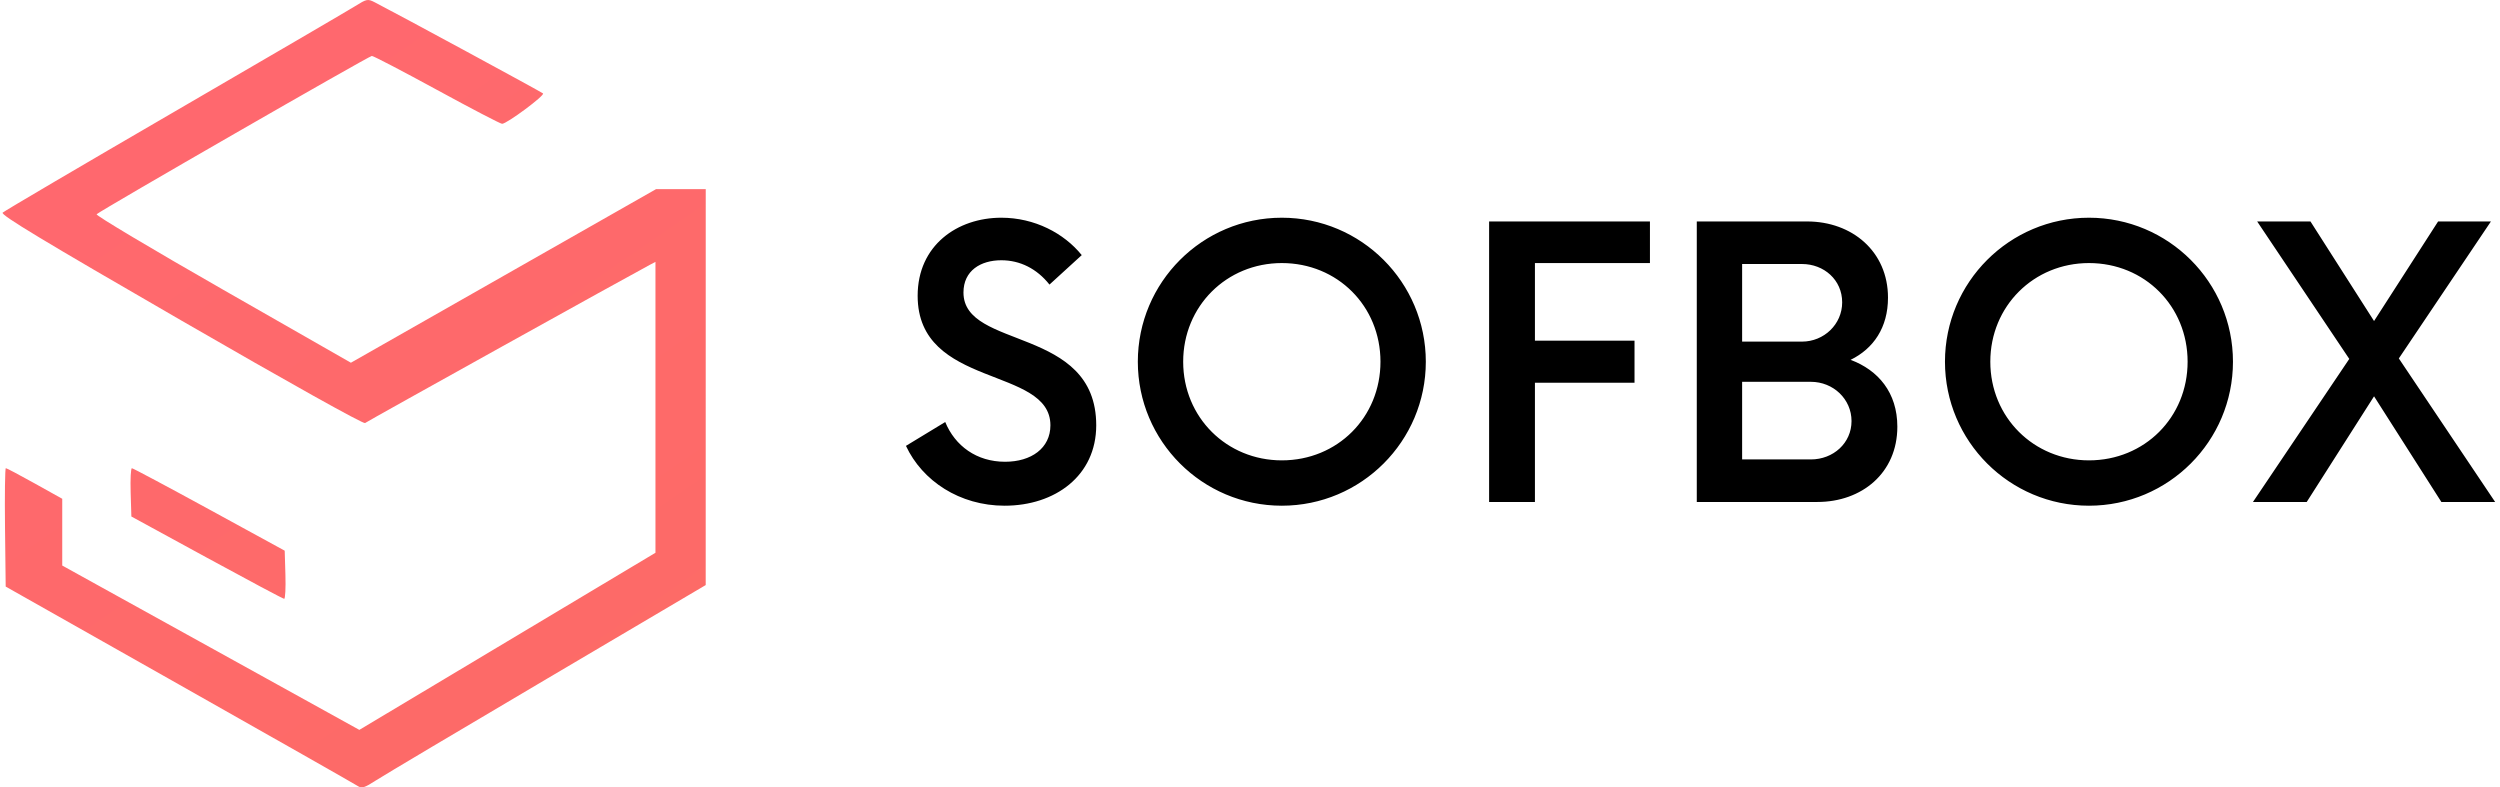
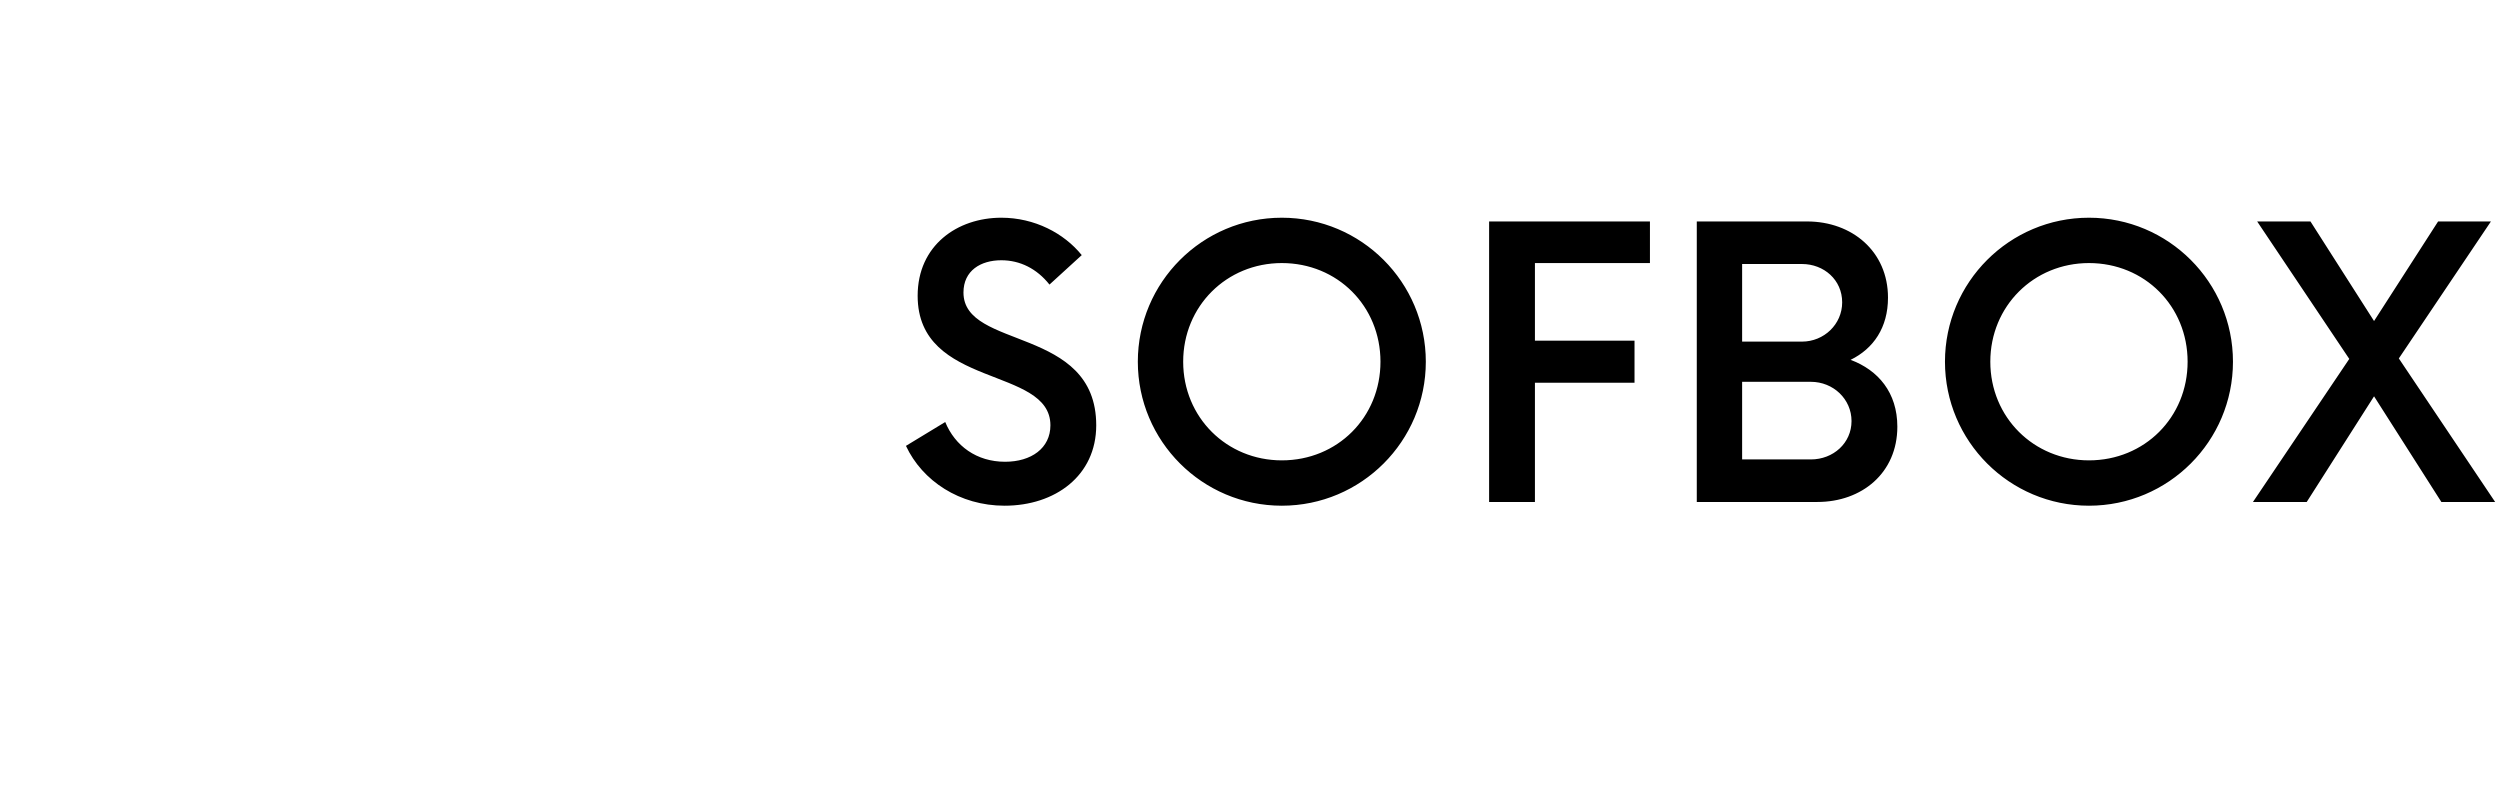
<svg xmlns="http://www.w3.org/2000/svg" width="254" height="80" viewBox="0 0 254 80" fill="none">
-   <path fill-rule="evenodd" clip-rule="evenodd" d="M36.063 0.636C35.368 1.069 27.1 5.898 17.689 11.366C8.278 16.834 0.44 21.442 0.271 21.604C0.036 21.831 4.276 24.391 18.395 32.547C29.414 38.912 36.933 43.109 37.09 42.981C37.308 42.804 64.19 27.87 66.02 26.909L66.595 26.607V41.384V56.161L51.551 65.158L36.508 74.156L21.416 65.807L6.324 57.459V54.067V50.676L3.534 49.121C2 48.266 0.676 47.566 0.593 47.566C0.509 47.566 0.472 50.273 0.509 53.581L0.578 59.596L18.195 69.551C27.885 75.026 36.039 79.657 36.317 79.841C36.76 80.135 36.995 80.064 38.248 79.258C39.033 78.753 46.881 74.088 55.688 68.891L71.7 59.442L71.701 39.33L71.703 19.219H69.176H66.649L51.15 28.036L35.651 36.853L22.627 29.41C15.463 25.317 9.698 21.878 9.815 21.769C10.263 21.35 37.5 5.683 37.78 5.683C37.943 5.683 40.919 7.235 44.395 9.131C47.871 11.027 50.848 12.579 51.012 12.579C51.494 12.579 55.383 9.692 55.17 9.492C55.006 9.338 40.479 1.47 38.106 0.25C37.355 -0.137 37.282 -0.123 36.063 0.636ZM13.274 50.022L13.347 52.477L21.009 56.656C25.223 58.954 28.761 60.837 28.871 60.841C28.982 60.844 29.039 59.745 28.999 58.398L28.926 55.95L21.264 51.763C17.05 49.46 13.512 47.574 13.402 47.571C13.291 47.569 13.234 48.671 13.274 50.022Z" fill="url(#paint0_linear_2576_2079)" />
-   <path d="M102.067 51.38C107.197 51.38 111.377 48.34 111.377 43.21C111.377 33.093 97.888 35.562 97.888 29.72C97.888 27.488 99.645 26.442 101.735 26.442C103.635 26.442 105.345 27.297 106.627 28.913L109.905 25.92C108.1 23.688 105.108 22.12 101.735 22.12C97.27 22.12 93.233 24.922 93.233 30.052C93.233 39.505 106.722 37.178 106.722 43.21C106.722 45.538 104.775 46.915 102.115 46.915C99.218 46.915 97.032 45.3 96.035 42.877L92.045 45.3C93.707 48.862 97.507 51.38 102.067 51.38ZM130.233 51.38C138.308 51.38 144.863 44.825 144.863 36.75C144.863 28.675 138.308 22.12 130.233 22.12C122.158 22.12 115.603 28.675 115.603 36.75C115.603 44.825 122.158 51.38 130.233 51.38ZM130.233 46.773C124.628 46.773 120.211 42.403 120.211 36.75C120.211 31.098 124.628 26.727 130.233 26.727C135.886 26.727 140.256 31.098 140.256 36.75C140.256 42.403 135.886 46.773 130.233 46.773ZM167.634 26.727V22.5H151.294V51H155.949V38.888H166.067V34.612H155.949V26.727H167.634ZM188.02 36.56C190.348 35.42 191.82 33.282 191.82 30.242C191.82 25.54 188.163 22.5 183.603 22.5H172.393V51H184.648C189.16 51 192.77 48.055 192.77 43.352C192.77 39.885 190.823 37.605 188.02 36.56ZM187.165 30.718C187.165 32.95 185.313 34.708 183.08 34.708H177V26.823H183.08C185.313 26.823 187.165 28.438 187.165 30.718ZM183.983 46.678H177V38.792H183.983C186.263 38.792 188.115 40.55 188.115 42.782C188.115 45.015 186.263 46.678 183.983 46.678ZM212.239 51.38C220.314 51.38 226.869 44.825 226.869 36.75C226.869 28.675 220.314 22.12 212.239 22.12C204.164 22.12 197.609 28.675 197.609 36.75C197.609 44.825 204.164 51.38 212.239 51.38ZM212.239 46.773C206.634 46.773 202.216 42.403 202.216 36.75C202.216 31.098 206.634 26.727 212.239 26.727C217.891 26.727 222.261 31.098 222.261 36.75C222.261 42.403 217.891 46.773 212.239 46.773ZM253.506 51L243.721 36.417L253.078 22.5H247.711L241.203 32.617L234.743 22.5H229.328L238.686 36.465L228.901 51H234.363L241.203 40.265L248.043 51H253.506Z" fill="black" />
+   <path d="M102.067 51.38C107.197 51.38 111.377 48.34 111.377 43.21C111.377 33.093 97.888 35.562 97.888 29.72C97.888 27.488 99.645 26.442 101.735 26.442C103.635 26.442 105.345 27.297 106.627 28.913L109.905 25.92C108.1 23.688 105.108 22.12 101.735 22.12C97.27 22.12 93.233 24.922 93.233 30.052C93.233 39.505 106.722 37.178 106.722 43.21C106.722 45.538 104.775 46.915 102.115 46.915C99.218 46.915 97.032 45.3 96.035 42.877L92.045 45.3C93.707 48.862 97.507 51.38 102.067 51.38ZM130.233 51.38C138.308 51.38 144.863 44.825 144.863 36.75C144.863 28.675 138.308 22.12 130.233 22.12C122.158 22.12 115.603 28.675 115.603 36.75C115.603 44.825 122.158 51.38 130.233 51.38ZM130.233 46.773C124.628 46.773 120.211 42.403 120.211 36.75C120.211 31.098 124.628 26.727 130.233 26.727C135.886 26.727 140.256 31.098 140.256 36.75C140.256 42.403 135.886 46.773 130.233 46.773ZM167.634 26.727V22.5H151.294V51H155.949V38.888H166.067V34.612H155.949V26.727H167.634ZM188.02 36.56C190.348 35.42 191.82 33.282 191.82 30.242C191.82 25.54 188.163 22.5 183.603 22.5H172.393V51H184.648C189.16 51 192.77 48.055 192.77 43.352C192.77 39.885 190.823 37.605 188.02 36.56ZM187.165 30.718C187.165 32.95 185.313 34.708 183.08 34.708H177V26.823H183.08C185.313 26.823 187.165 28.438 187.165 30.718M183.983 46.678H177V38.792H183.983C186.263 38.792 188.115 40.55 188.115 42.782C188.115 45.015 186.263 46.678 183.983 46.678ZM212.239 51.38C220.314 51.38 226.869 44.825 226.869 36.75C226.869 28.675 220.314 22.12 212.239 22.12C204.164 22.12 197.609 28.675 197.609 36.75C197.609 44.825 204.164 51.38 212.239 51.38ZM212.239 46.773C206.634 46.773 202.216 42.403 202.216 36.75C202.216 31.098 206.634 26.727 212.239 26.727C217.891 26.727 222.261 31.098 222.261 36.75C222.261 42.403 217.891 46.773 212.239 46.773ZM253.506 51L243.721 36.417L253.078 22.5H247.711L241.203 32.617L234.743 22.5H229.328L238.686 36.465L228.901 51H234.363L241.203 40.265L248.043 51H253.506Z" fill="black" />
  <defs>
    <linearGradient id="paint0_linear_2576_2079" x1="10.604" y1="7.479" x2="62.163" y2="82.444" gradientUnits="userSpaceOnUse">
      <stop stop-color="#FF686F" />
      <stop offset="1" stop-color="#FD6B66" />
    </linearGradient>
  </defs>
</svg>